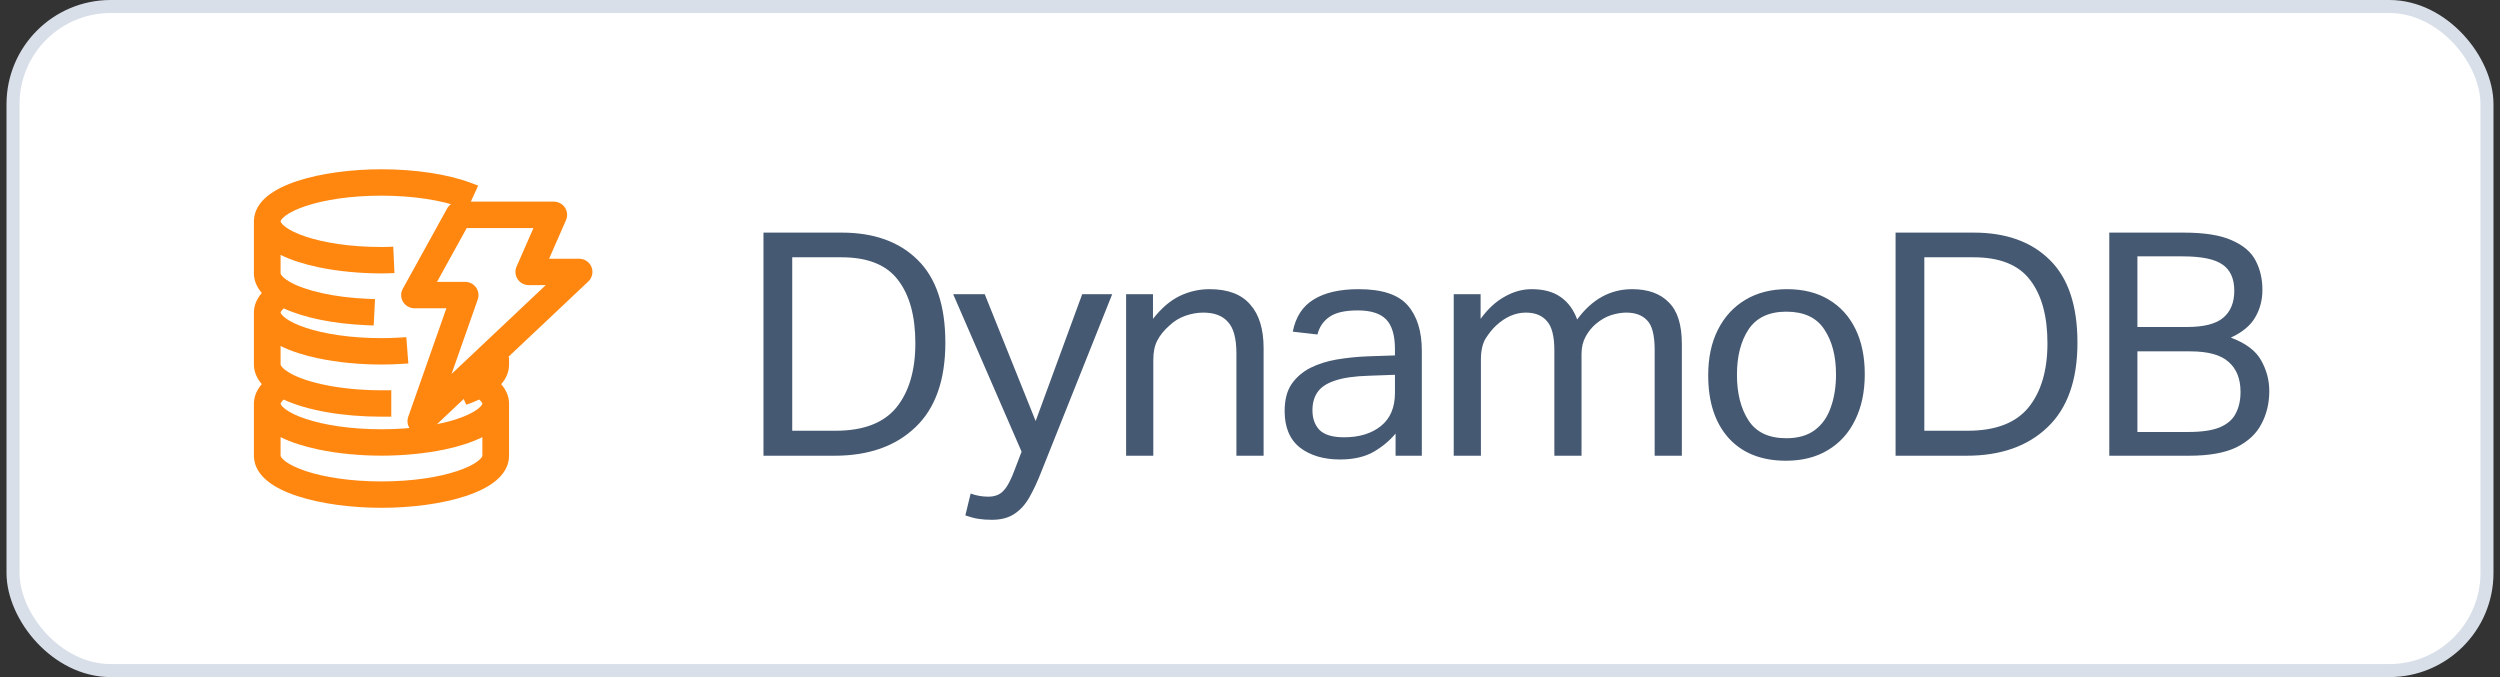
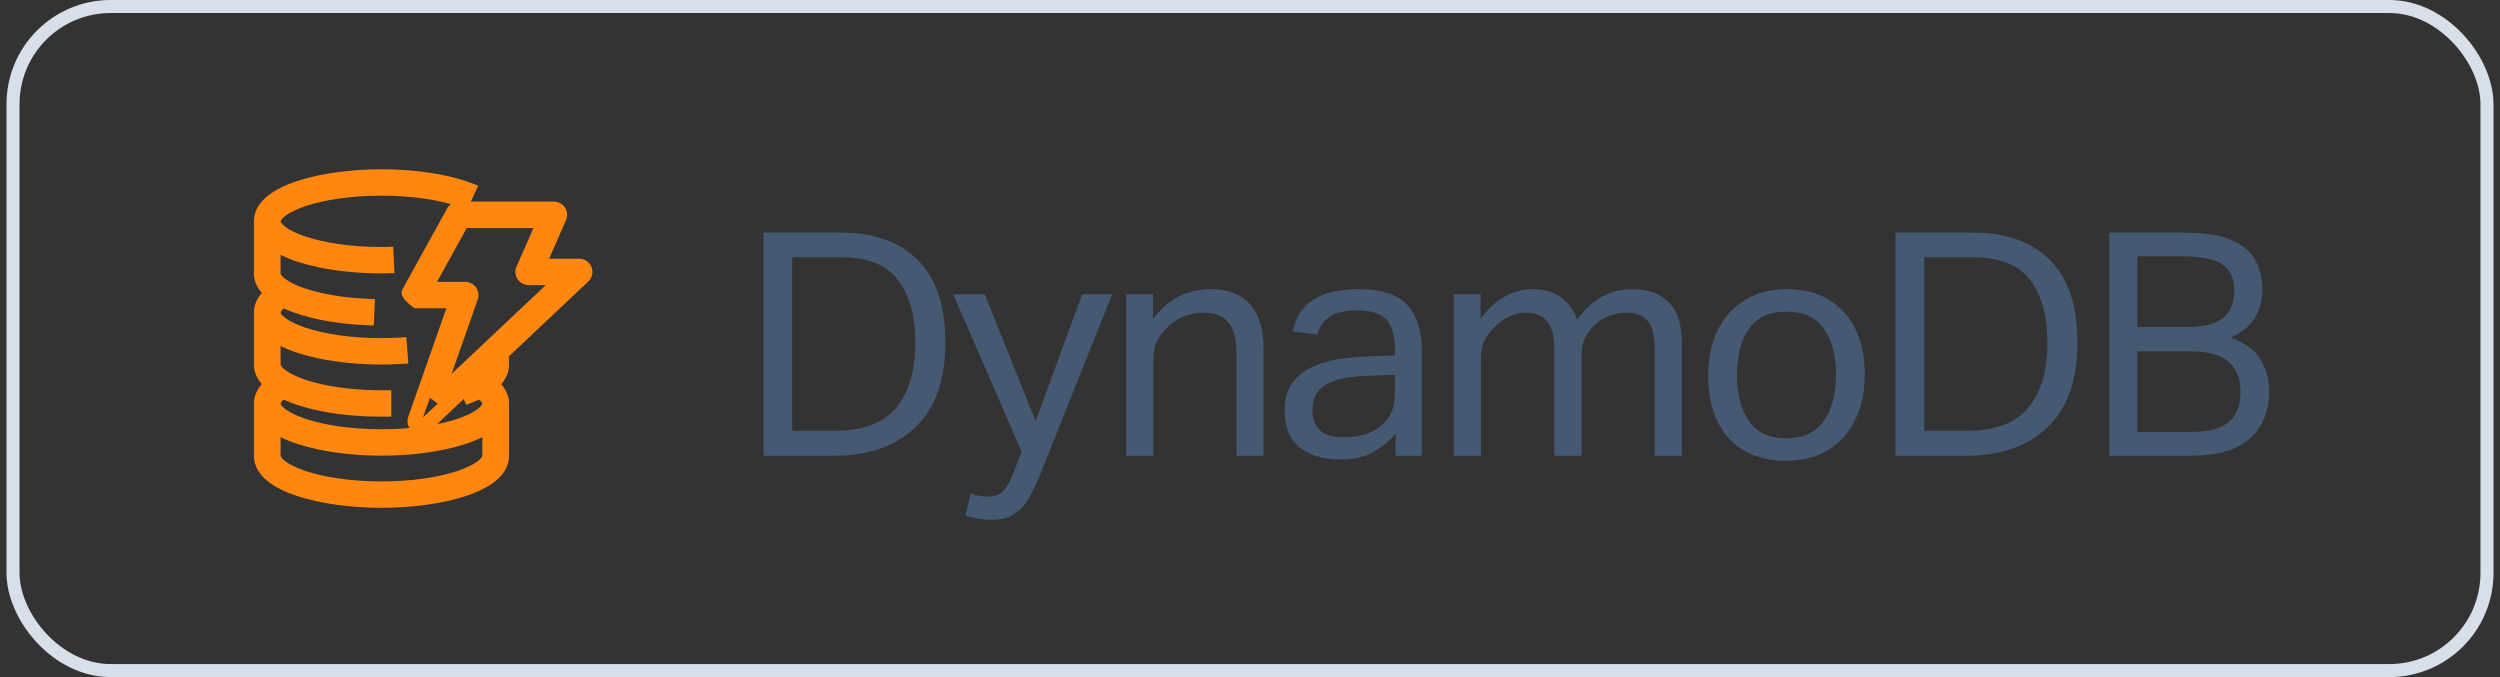
<svg xmlns="http://www.w3.org/2000/svg" width="192" height="52" viewBox="0 0 192 52" fill="none">
  <rect x="0" y="0" width="192" height="52" fill="#333333" stroke="none" />
-   <rect x="1" y="0.5" width="190" height="51" rx="7.5" fill="white" />
  <rect x="1" y="0.5" width="190" height="51" rx="7.5" stroke="#D8DFE9" />
-   <path fill-rule="evenodd" clip-rule="evenodd" d="M43.334 21.323H40.609C40.448 21.323 40.297 21.251 40.207 21.131C40.116 21.01 40.098 20.857 40.157 20.721L41.815 16.939H35.538L32.621 22.221H35.724C35.879 22.221 36.025 22.289 36.117 22.402C36.208 22.515 36.234 22.661 36.187 22.796L33.418 30.676L43.334 21.323ZM44.826 21.188L32.671 32.651C32.577 32.74 32.449 32.786 32.32 32.786C32.235 32.786 32.149 32.766 32.072 32.724C31.877 32.619 31.788 32.408 31.857 32.212L35.059 23.102H31.834C31.665 23.102 31.509 23.023 31.42 22.893C31.332 22.763 31.324 22.601 31.399 22.465L34.803 16.302C34.885 16.153 35.053 16.059 35.238 16.059H42.531C42.692 16.059 42.843 16.132 42.933 16.252C43.024 16.373 43.042 16.526 42.983 16.662L41.325 20.443H44.475C44.669 20.443 44.846 20.549 44.922 20.711C44.999 20.873 44.961 21.061 44.826 21.188Z" fill="#FF8710" />
-   <path fill-rule="evenodd" clip-rule="evenodd" d="M41.913 21.897H40.609C40.307 21.897 39.992 21.763 39.786 21.488C39.573 21.204 39.52 20.819 39.669 20.479C39.669 20.479 39.669 20.479 39.669 20.479L40.969 17.513H35.846L33.562 21.648H35.724C36.018 21.648 36.319 21.774 36.524 22.027L36.526 22.03C36.736 22.291 36.812 22.654 36.692 22.996L34.681 28.718L41.913 21.897ZM33.016 30.55L32.486 32.06L33.619 30.991L33.016 30.55ZM34.339 16.012C34.532 15.661 34.893 15.485 35.238 15.485H42.531C42.834 15.485 43.149 15.621 43.354 15.894C43.567 16.178 43.62 16.563 43.471 16.904L42.171 19.869H44.475C44.838 19.869 45.221 20.066 45.404 20.453C45.597 20.866 45.486 21.331 45.183 21.617L33.028 33.08C32.825 33.271 32.565 33.359 32.32 33.359C32.159 33.359 31.988 33.322 31.828 33.235C31.431 33.021 31.172 32.525 31.352 32.011L34.282 23.675H31.834C31.517 23.675 31.189 23.528 30.985 23.231C30.774 22.921 30.748 22.511 30.936 22.174M34.339 16.012C34.339 16.012 34.339 16.012 34.339 16.012Z" fill="#FF8710" />
+   <path fill-rule="evenodd" clip-rule="evenodd" d="M41.913 21.897H40.609C40.307 21.897 39.992 21.763 39.786 21.488C39.573 21.204 39.52 20.819 39.669 20.479C39.669 20.479 39.669 20.479 39.669 20.479L40.969 17.513H35.846L33.562 21.648H35.724C36.018 21.648 36.319 21.774 36.524 22.027L36.526 22.03C36.736 22.291 36.812 22.654 36.692 22.996L34.681 28.718L41.913 21.897ZM33.016 30.55L32.486 32.06L33.619 30.991L33.016 30.55ZM34.339 16.012C34.532 15.661 34.893 15.485 35.238 15.485H42.531C42.834 15.485 43.149 15.621 43.354 15.894C43.567 16.178 43.62 16.563 43.471 16.904L42.171 19.869H44.475C44.838 19.869 45.221 20.066 45.404 20.453C45.597 20.866 45.486 21.331 45.183 21.617L33.028 33.08C32.825 33.271 32.565 33.359 32.32 33.359C32.159 33.359 31.988 33.322 31.828 33.235C31.431 33.021 31.172 32.525 31.352 32.011L34.282 23.675H31.834C30.774 22.921 30.748 22.511 30.936 22.174M34.339 16.012C34.339 16.012 34.339 16.012 34.339 16.012Z" fill="#FF8710" />
  <path fill-rule="evenodd" clip-rule="evenodd" d="M37.584 32.591C35.961 33.788 32.556 34.421 29.298 34.421C26.039 34.421 22.633 33.788 21.011 32.59V35.002C21.011 36.205 24.414 37.546 29.298 37.546C34.177 37.546 37.578 36.207 37.584 35.005V32.591ZM37.584 28.007L38.557 28.002V28.007C38.557 28.543 38.263 29.044 37.69 29.502C38.384 30.06 38.557 30.607 38.557 30.996L38.556 31.004V35.002C38.556 37.226 33.786 38.427 29.298 38.427C24.82 38.427 20.063 37.231 20.04 35.018L20.038 35.011V30.995L20.04 30.991C20.041 30.602 20.214 30.057 20.907 29.501C20.218 28.945 20.043 28.403 20.039 28.017L20.038 28.012V23.996L20.04 23.992C20.041 23.602 20.215 23.057 20.908 22.502C20.218 21.946 20.043 21.404 20.039 21.017L20.038 21.012V16.997L20.04 16.992C20.048 14.772 24.813 13.574 29.298 13.574C31.831 13.574 34.265 13.941 35.975 14.582L35.603 15.396C34.007 14.797 31.709 14.454 29.298 14.454C24.414 14.454 21.011 15.795 21.011 16.999C21.011 18.202 24.414 19.543 29.298 19.543C29.43 19.544 29.558 19.543 29.689 19.538L29.73 20.418C29.586 20.423 29.442 20.423 29.298 20.423C26.039 20.423 22.633 19.79 21.011 18.592V21.003L21.011 21.013C21.016 21.475 21.535 21.878 21.97 22.134C23.278 22.895 25.621 23.415 28.235 23.523L28.19 24.402C25.543 24.293 23.225 23.791 21.733 23.023C21.365 23.274 21.011 23.613 21.011 23.998C21.011 25.201 24.414 26.542 29.298 26.542C29.777 26.542 30.252 26.528 30.712 26.499L30.779 27.377C30.298 27.407 29.799 27.422 29.298 27.422C26.039 27.422 22.633 26.789 21.011 25.591V28.002C21.016 28.474 21.535 28.877 21.97 29.134C23.465 30.005 26.274 30.547 29.298 30.547H29.512V31.427H29.298C26.226 31.427 23.433 30.907 21.726 30.027C21.36 30.277 21.011 30.615 21.011 30.996C21.011 32.2 24.414 33.541 29.298 33.541C34.177 33.541 37.578 32.202 37.584 30.999V30.995C37.583 30.613 37.233 30.274 36.866 30.024C36.629 30.147 36.375 30.265 36.085 30.374L35.713 29.561C36.066 29.428 36.372 29.285 36.623 29.134C37.062 28.873 37.584 28.465 37.584 28.007Z" fill="#FF8710" />
  <path fill-rule="evenodd" clip-rule="evenodd" d="M20.577 17.509V17.574L20.623 17.608C20.607 17.575 20.591 17.542 20.577 17.509ZM20.577 24.508V24.573L20.623 24.607C20.607 24.575 20.591 24.541 20.577 24.508ZM20.577 31.506V31.572L20.623 31.606C20.607 31.573 20.591 31.54 20.577 31.506ZM37.972 31.607L38.018 31.573V31.508C38.004 31.541 37.988 31.574 37.972 31.607ZM22.831 13.902C24.65 13.303 27.019 13 29.298 13C31.87 13 34.369 13.372 36.154 14.041L36.724 14.255L35.877 16.106L35.425 15.936C33.905 15.367 31.672 15.027 29.298 15.027C26.897 15.027 24.882 15.358 23.484 15.822C22.782 16.056 22.261 16.314 21.928 16.563C21.569 16.831 21.55 16.991 21.55 16.999C21.55 17.006 21.569 17.166 21.928 17.434C22.261 17.682 22.782 17.941 23.484 18.174C24.882 18.639 26.897 18.969 29.298 18.969H29.303C29.428 18.971 29.549 18.969 29.672 18.965L30.201 18.947L30.294 20.971L29.748 20.991C29.595 20.997 29.443 20.997 29.302 20.997H29.298C27.638 20.997 25.937 20.836 24.436 20.519C23.361 20.293 22.362 19.981 21.549 19.574V20.988L21.55 21.007C21.55 21.007 21.557 21.087 21.704 21.239C21.84 21.379 22.032 21.515 22.229 21.632C23.429 22.329 25.672 22.843 28.255 22.95L28.802 22.972L28.7 24.997L28.169 24.976C25.646 24.871 23.373 24.416 21.792 23.683C21.733 23.735 21.681 23.787 21.64 23.837C21.598 23.889 21.574 23.93 21.562 23.959C21.55 23.985 21.55 23.998 21.55 23.998C21.55 24.005 21.569 24.165 21.928 24.433C22.261 24.682 22.782 24.94 23.484 25.174C24.882 25.638 26.897 25.968 29.298 25.968C29.767 25.968 30.232 25.954 30.68 25.926L31.206 25.893L31.361 27.915L30.811 27.949C30.319 27.98 29.809 27.996 29.298 27.996C27.638 27.996 25.937 27.835 24.436 27.519C23.361 27.292 22.362 26.98 21.549 26.573V27.997C21.55 28.011 21.564 28.091 21.705 28.238C21.84 28.378 22.032 28.514 22.23 28.631C23.607 29.432 26.305 29.973 29.298 29.973H30.05V32.001H29.298C26.352 32.001 23.607 31.53 21.786 30.687C21.728 30.738 21.678 30.789 21.639 30.838C21.597 30.889 21.573 30.929 21.561 30.958C21.55 30.984 21.55 30.996 21.55 30.996C21.55 31.004 21.569 31.163 21.928 31.432C22.261 31.68 22.782 31.939 23.484 32.172C24.882 32.637 26.897 32.967 29.298 32.967C31.696 32.967 33.711 32.638 35.108 32.174C35.81 31.94 36.331 31.682 36.664 31.434C37.021 31.168 37.045 31.008 37.045 30.997C37.045 30.997 37.043 30.943 36.956 30.836C36.915 30.787 36.866 30.736 36.807 30.685C36.639 30.764 36.459 30.841 36.265 30.915L35.812 31.085L34.964 29.233L35.534 29.02C35.866 28.895 36.142 28.765 36.359 28.634C36.56 28.515 36.756 28.375 36.893 28.233C37.032 28.089 37.045 28.014 37.046 28.007V28.007L37.046 27.436L39.095 27.426V28.007C39.095 28.578 38.865 29.076 38.494 29.504C38.934 30.015 39.095 30.537 39.095 30.996V31.016L39.095 31.023V35.002C39.095 35.803 38.66 36.444 38.07 36.929C37.481 37.414 36.676 37.797 35.769 38.096C33.95 38.696 31.578 39 29.298 39C27.023 39 24.657 38.697 22.84 38.1C21.934 37.803 21.13 37.421 20.539 36.94C19.965 36.472 19.535 35.857 19.503 35.093L19.5 35.078V30.912L19.503 30.9C19.525 30.464 19.693 29.977 20.105 29.5C19.679 29.004 19.513 28.5 19.501 28.053L19.5 28.042V23.922L19.503 23.91C19.522 23.471 19.691 22.981 20.105 22.501C19.678 22.004 19.512 21.498 19.501 21.051L19.5 21.04V16.923L19.503 16.912C19.533 16.149 19.959 15.535 20.53 15.067C21.12 14.584 21.924 14.201 22.831 13.902ZM21.549 33.572V35.002C21.549 35.009 21.568 35.169 21.928 35.438C22.261 35.686 22.781 35.944 23.484 36.178C24.882 36.642 26.897 36.973 29.298 36.973C31.696 36.973 33.711 36.643 35.108 36.179C35.81 35.946 36.331 35.687 36.665 35.439C37.022 35.173 37.045 35.013 37.045 35.002V33.572C36.233 33.979 35.233 34.291 34.159 34.518C32.658 34.834 30.957 34.995 29.298 34.995C27.638 34.995 25.937 34.834 24.436 34.517C23.361 34.291 22.362 33.979 21.549 33.572Z" fill="#FF8710" />
  <path d="M58.635 17.864H64.635C67.115 17.864 69.059 18.56 70.467 19.952C71.891 21.344 72.603 23.464 72.603 26.312C72.603 29.192 71.835 31.36 70.299 32.816C68.779 34.272 66.707 35 64.083 35H58.635V17.864ZM70.299 26.36C70.299 24.264 69.851 22.64 68.955 21.488C68.075 20.336 66.635 19.76 64.635 19.76H60.843V33.08H64.179C66.307 33.08 67.859 32.488 68.835 31.304C69.811 30.104 70.299 28.456 70.299 26.36ZM74.546 37.904C74.978 38.064 75.426 38.144 75.89 38.144C76.402 38.144 76.794 37.992 77.066 37.688C77.354 37.4 77.65 36.84 77.954 36.008L78.458 34.688L73.202 22.592H75.626L79.538 32.336L83.114 22.592H85.418L79.994 36.176C79.69 36.96 79.378 37.632 79.058 38.192C78.738 38.752 78.354 39.176 77.906 39.464C77.458 39.768 76.882 39.92 76.178 39.92C75.794 39.92 75.45 39.896 75.146 39.848C74.842 39.8 74.506 39.712 74.138 39.584L74.546 37.904ZM86.485 22.592H88.549V24.488C89.189 23.672 89.869 23.088 90.589 22.736C91.325 22.384 92.093 22.208 92.893 22.208C94.301 22.208 95.341 22.6 96.013 23.384C96.701 24.152 97.045 25.272 97.045 26.744V35H94.957V27.152C94.957 26 94.741 25.192 94.309 24.728C93.893 24.248 93.261 24.008 92.413 24.008C91.965 24.008 91.509 24.088 91.045 24.248C90.581 24.408 90.165 24.664 89.797 25.016C89.397 25.368 89.093 25.744 88.885 26.144C88.677 26.528 88.573 27.032 88.573 27.656V35H86.485V22.592ZM98.66 31.568C98.66 30.72 98.836 30.032 99.188 29.504C99.556 28.976 100.036 28.56 100.628 28.256C101.236 27.952 101.916 27.736 102.668 27.608C103.436 27.48 104.212 27.4 104.996 27.368L107.132 27.296V26.816C107.132 25.76 106.908 25 106.46 24.536C106.012 24.072 105.284 23.84 104.276 23.84C103.284 23.84 102.556 24.008 102.092 24.344C101.628 24.664 101.324 25.112 101.18 25.688L99.284 25.472C99.508 24.336 100.044 23.512 100.892 23C101.74 22.472 102.892 22.208 104.348 22.208C106.14 22.208 107.396 22.624 108.116 23.456C108.836 24.288 109.196 25.448 109.196 26.936V35H107.18V33.296C106.732 33.84 106.164 34.312 105.476 34.712C104.788 35.096 103.932 35.288 102.908 35.288C101.66 35.288 100.636 34.984 99.836 34.376C99.052 33.752 98.66 32.816 98.66 31.568ZM100.796 31.52C100.796 32.144 100.98 32.648 101.348 33.032C101.732 33.4 102.356 33.584 103.22 33.584C104.388 33.584 105.332 33.296 106.052 32.72C106.772 32.144 107.132 31.296 107.132 30.176V28.784L105.14 28.856C104.02 28.888 103.14 29.016 102.5 29.24C101.876 29.448 101.436 29.744 101.18 30.128C100.924 30.496 100.796 30.96 100.796 31.52ZM111.646 22.592H113.71V24.488C114.27 23.72 114.886 23.152 115.558 22.784C116.23 22.4 116.918 22.208 117.622 22.208C118.55 22.208 119.294 22.408 119.854 22.808C120.43 23.208 120.854 23.784 121.126 24.536C122.262 22.984 123.67 22.208 125.35 22.208C126.566 22.208 127.502 22.544 128.158 23.216C128.83 23.872 129.166 24.936 129.166 26.408V35H127.078V26.888C127.078 25.752 126.886 24.992 126.502 24.608C126.134 24.208 125.598 24.008 124.894 24.008C124.542 24.008 124.158 24.072 123.742 24.2C123.342 24.328 122.95 24.552 122.566 24.872C122.246 25.144 121.982 25.472 121.774 25.856C121.566 26.24 121.462 26.68 121.462 27.176V35H119.374V26.912C119.374 25.824 119.182 25.072 118.798 24.656C118.43 24.224 117.894 24.008 117.19 24.008C116.374 24.008 115.606 24.344 114.886 25.016C114.614 25.272 114.35 25.6 114.094 26C113.854 26.4 113.734 26.936 113.734 27.608V35H111.646V22.592ZM131.19 28.832C131.19 27.472 131.438 26.304 131.934 25.328C132.43 24.336 133.134 23.568 134.046 23.024C134.958 22.48 136.022 22.208 137.238 22.208C138.486 22.208 139.55 22.472 140.43 23C141.326 23.528 142.014 24.28 142.494 25.256C142.974 26.232 143.214 27.392 143.214 28.736C143.214 30.096 142.966 31.272 142.47 32.264C141.99 33.256 141.294 34.024 140.382 34.568C139.486 35.112 138.414 35.384 137.166 35.384C135.278 35.384 133.806 34.8 132.75 33.632C131.71 32.464 131.19 30.864 131.19 28.832ZM133.398 28.784C133.398 30.208 133.694 31.376 134.286 32.288C134.878 33.2 135.846 33.656 137.19 33.656C138.086 33.656 138.814 33.448 139.374 33.032C139.934 32.616 140.342 32.04 140.598 31.304C140.87 30.552 141.006 29.704 141.006 28.76C141.006 27.336 140.702 26.176 140.094 25.28C139.502 24.384 138.534 23.936 137.19 23.936C135.862 23.936 134.894 24.392 134.286 25.304C133.694 26.2 133.398 27.36 133.398 28.784ZM145.58 17.864H151.58C154.06 17.864 156.004 18.56 157.412 19.952C158.836 21.344 159.548 23.464 159.548 26.312C159.548 29.192 158.78 31.36 157.244 32.816C155.724 34.272 153.652 35 151.028 35H145.58V17.864ZM157.244 26.36C157.244 24.264 156.796 22.64 155.9 21.488C155.02 20.336 153.58 19.76 151.58 19.76H147.788V33.08H151.124C153.252 33.08 154.804 32.488 155.78 31.304C156.756 30.104 157.244 28.456 157.244 26.36ZM161.993 17.864H167.681C169.313 17.864 170.561 18.064 171.425 18.464C172.305 18.848 172.913 19.376 173.249 20.048C173.585 20.704 173.753 21.44 173.753 22.256C173.753 23.04 173.569 23.744 173.201 24.368C172.849 24.992 172.225 25.512 171.329 25.928C172.481 26.36 173.257 26.944 173.657 27.68C174.073 28.416 174.281 29.2 174.281 30.032C174.281 30.96 174.081 31.8 173.681 32.552C173.297 33.304 172.657 33.904 171.761 34.352C170.865 34.784 169.649 35 168.113 35H161.993V17.864ZM172.073 30.104C172.073 29.096 171.769 28.328 171.161 27.8C170.569 27.256 169.585 26.984 168.209 26.984H164.153V33.176H168.041C169.097 33.176 169.913 33.056 170.489 32.816C171.081 32.56 171.489 32.2 171.713 31.736C171.953 31.272 172.073 30.728 172.073 30.104ZM171.593 22.328C171.593 21.4 171.289 20.728 170.681 20.312C170.089 19.896 169.065 19.688 167.609 19.688H164.153V25.112H167.969C169.249 25.112 170.169 24.88 170.729 24.416C171.305 23.936 171.593 23.24 171.593 22.328Z" fill="#455972" />
</svg>